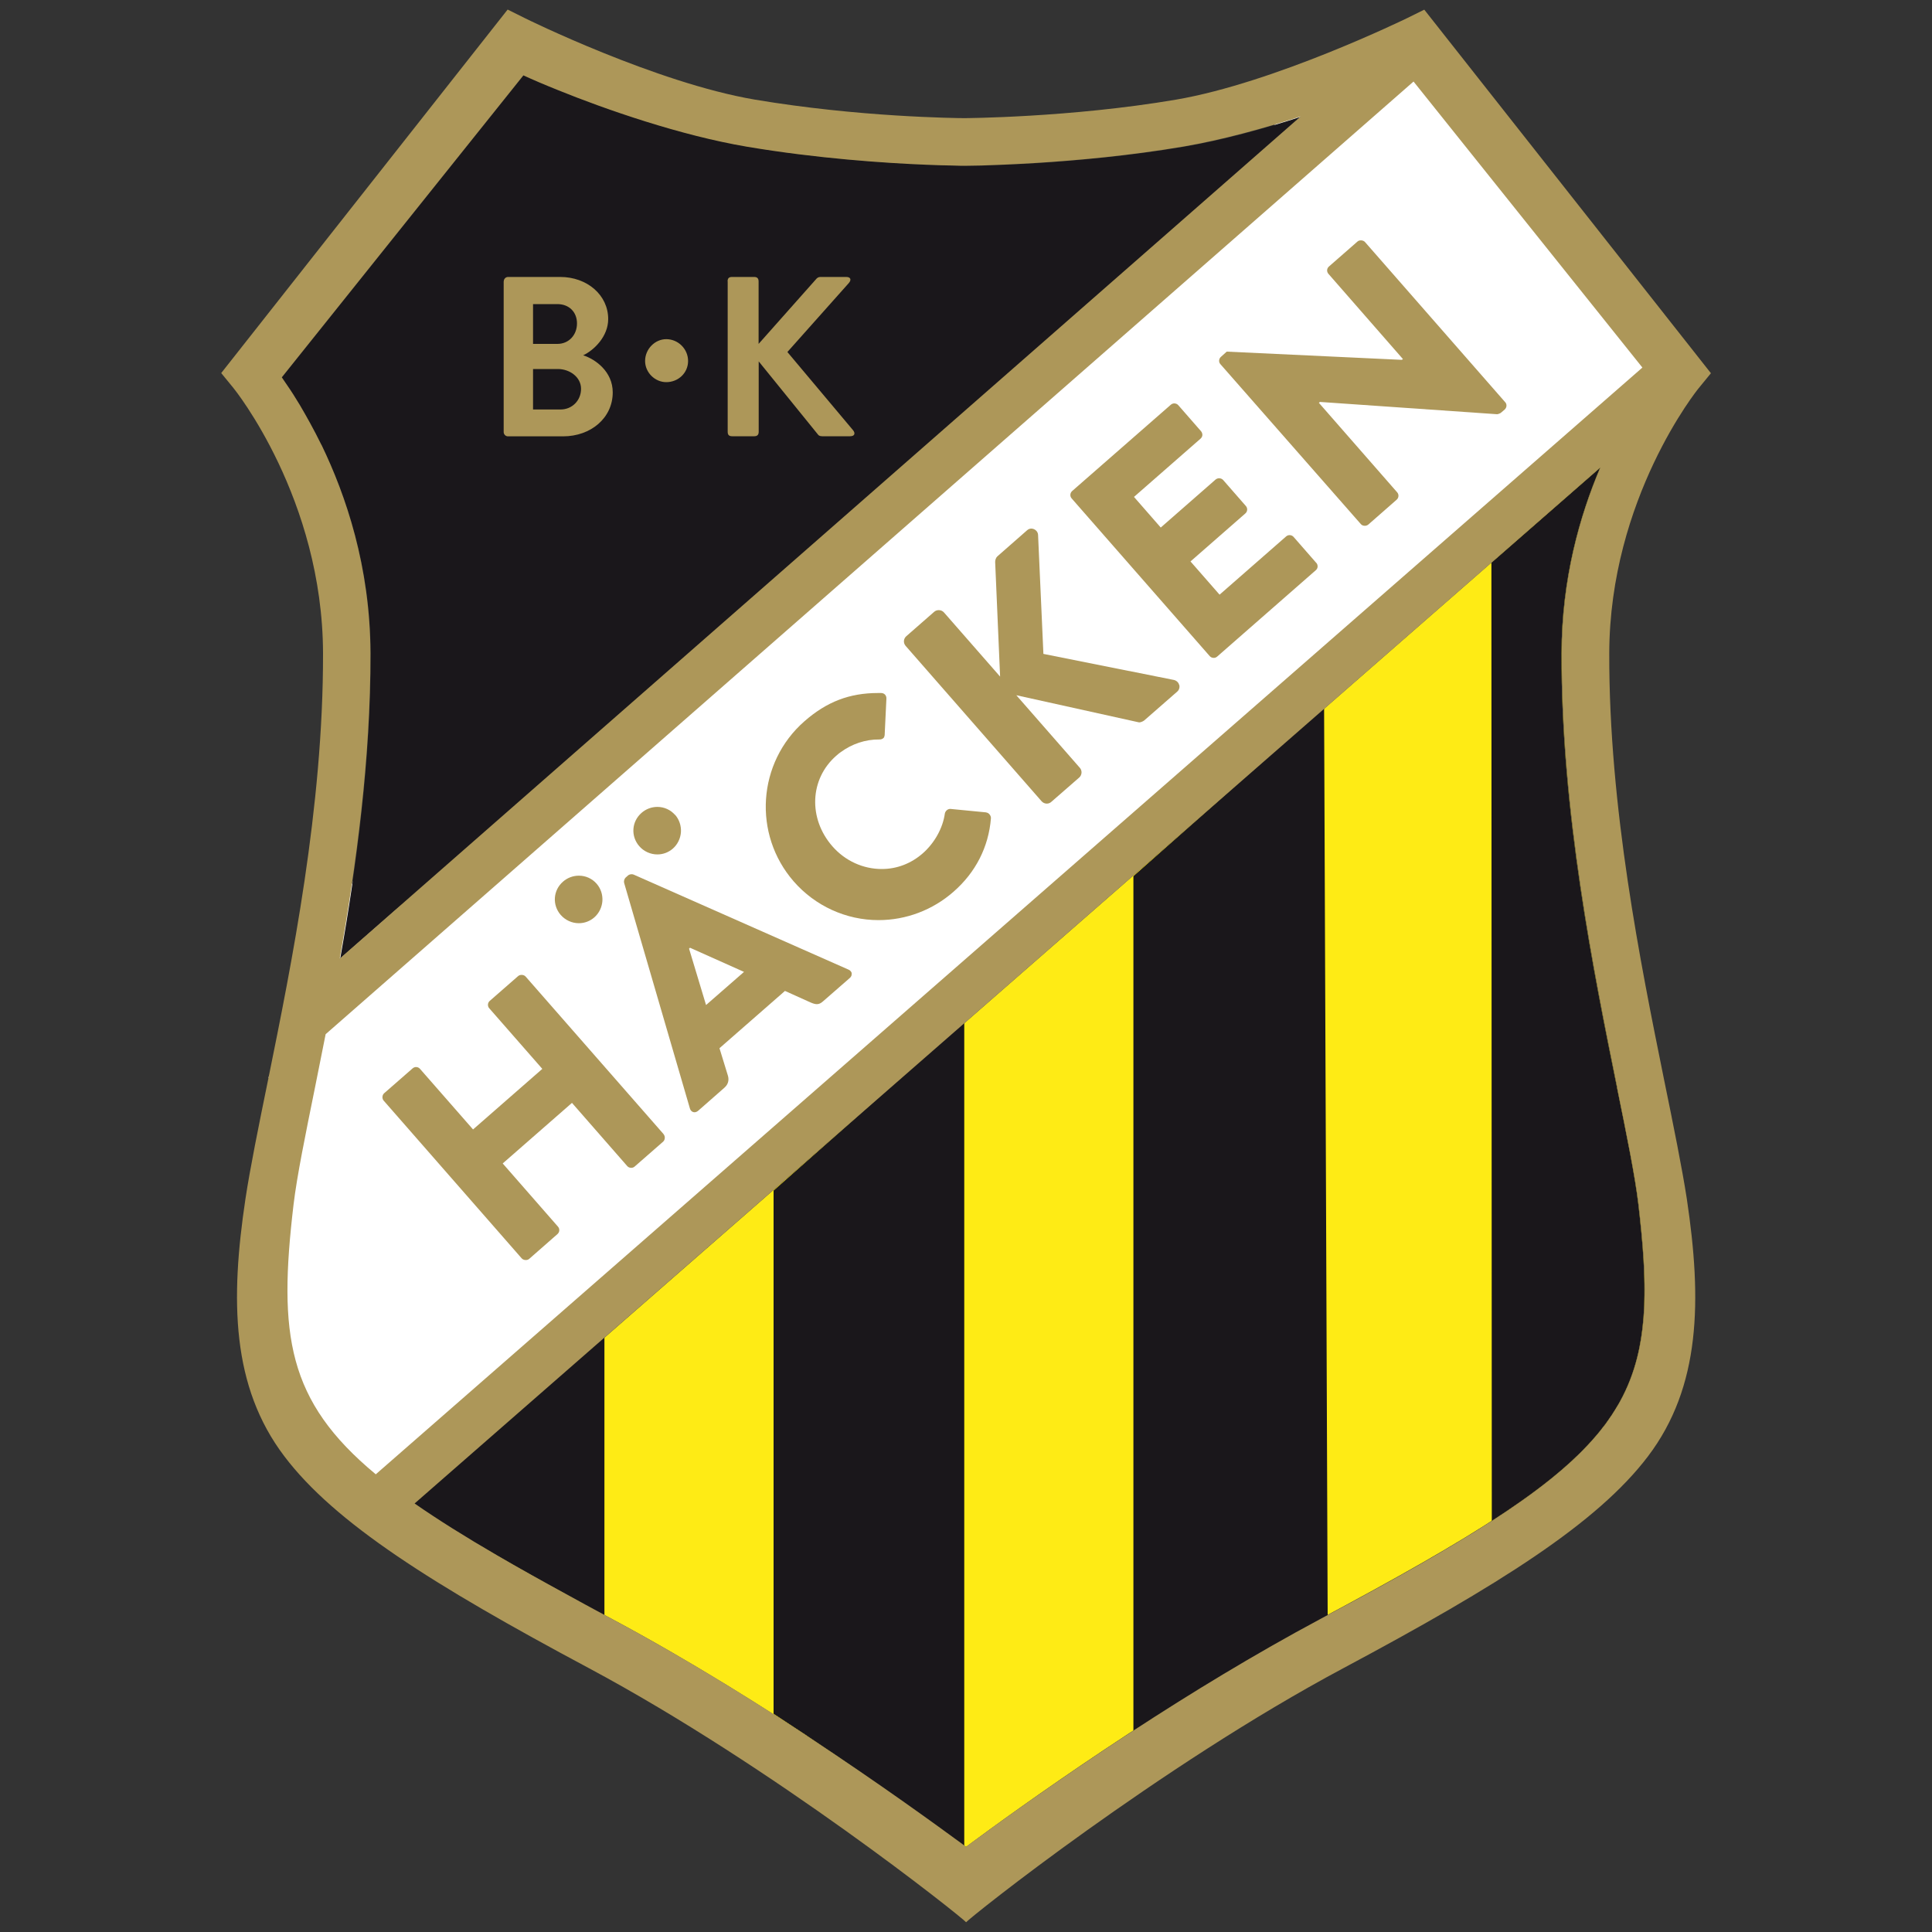
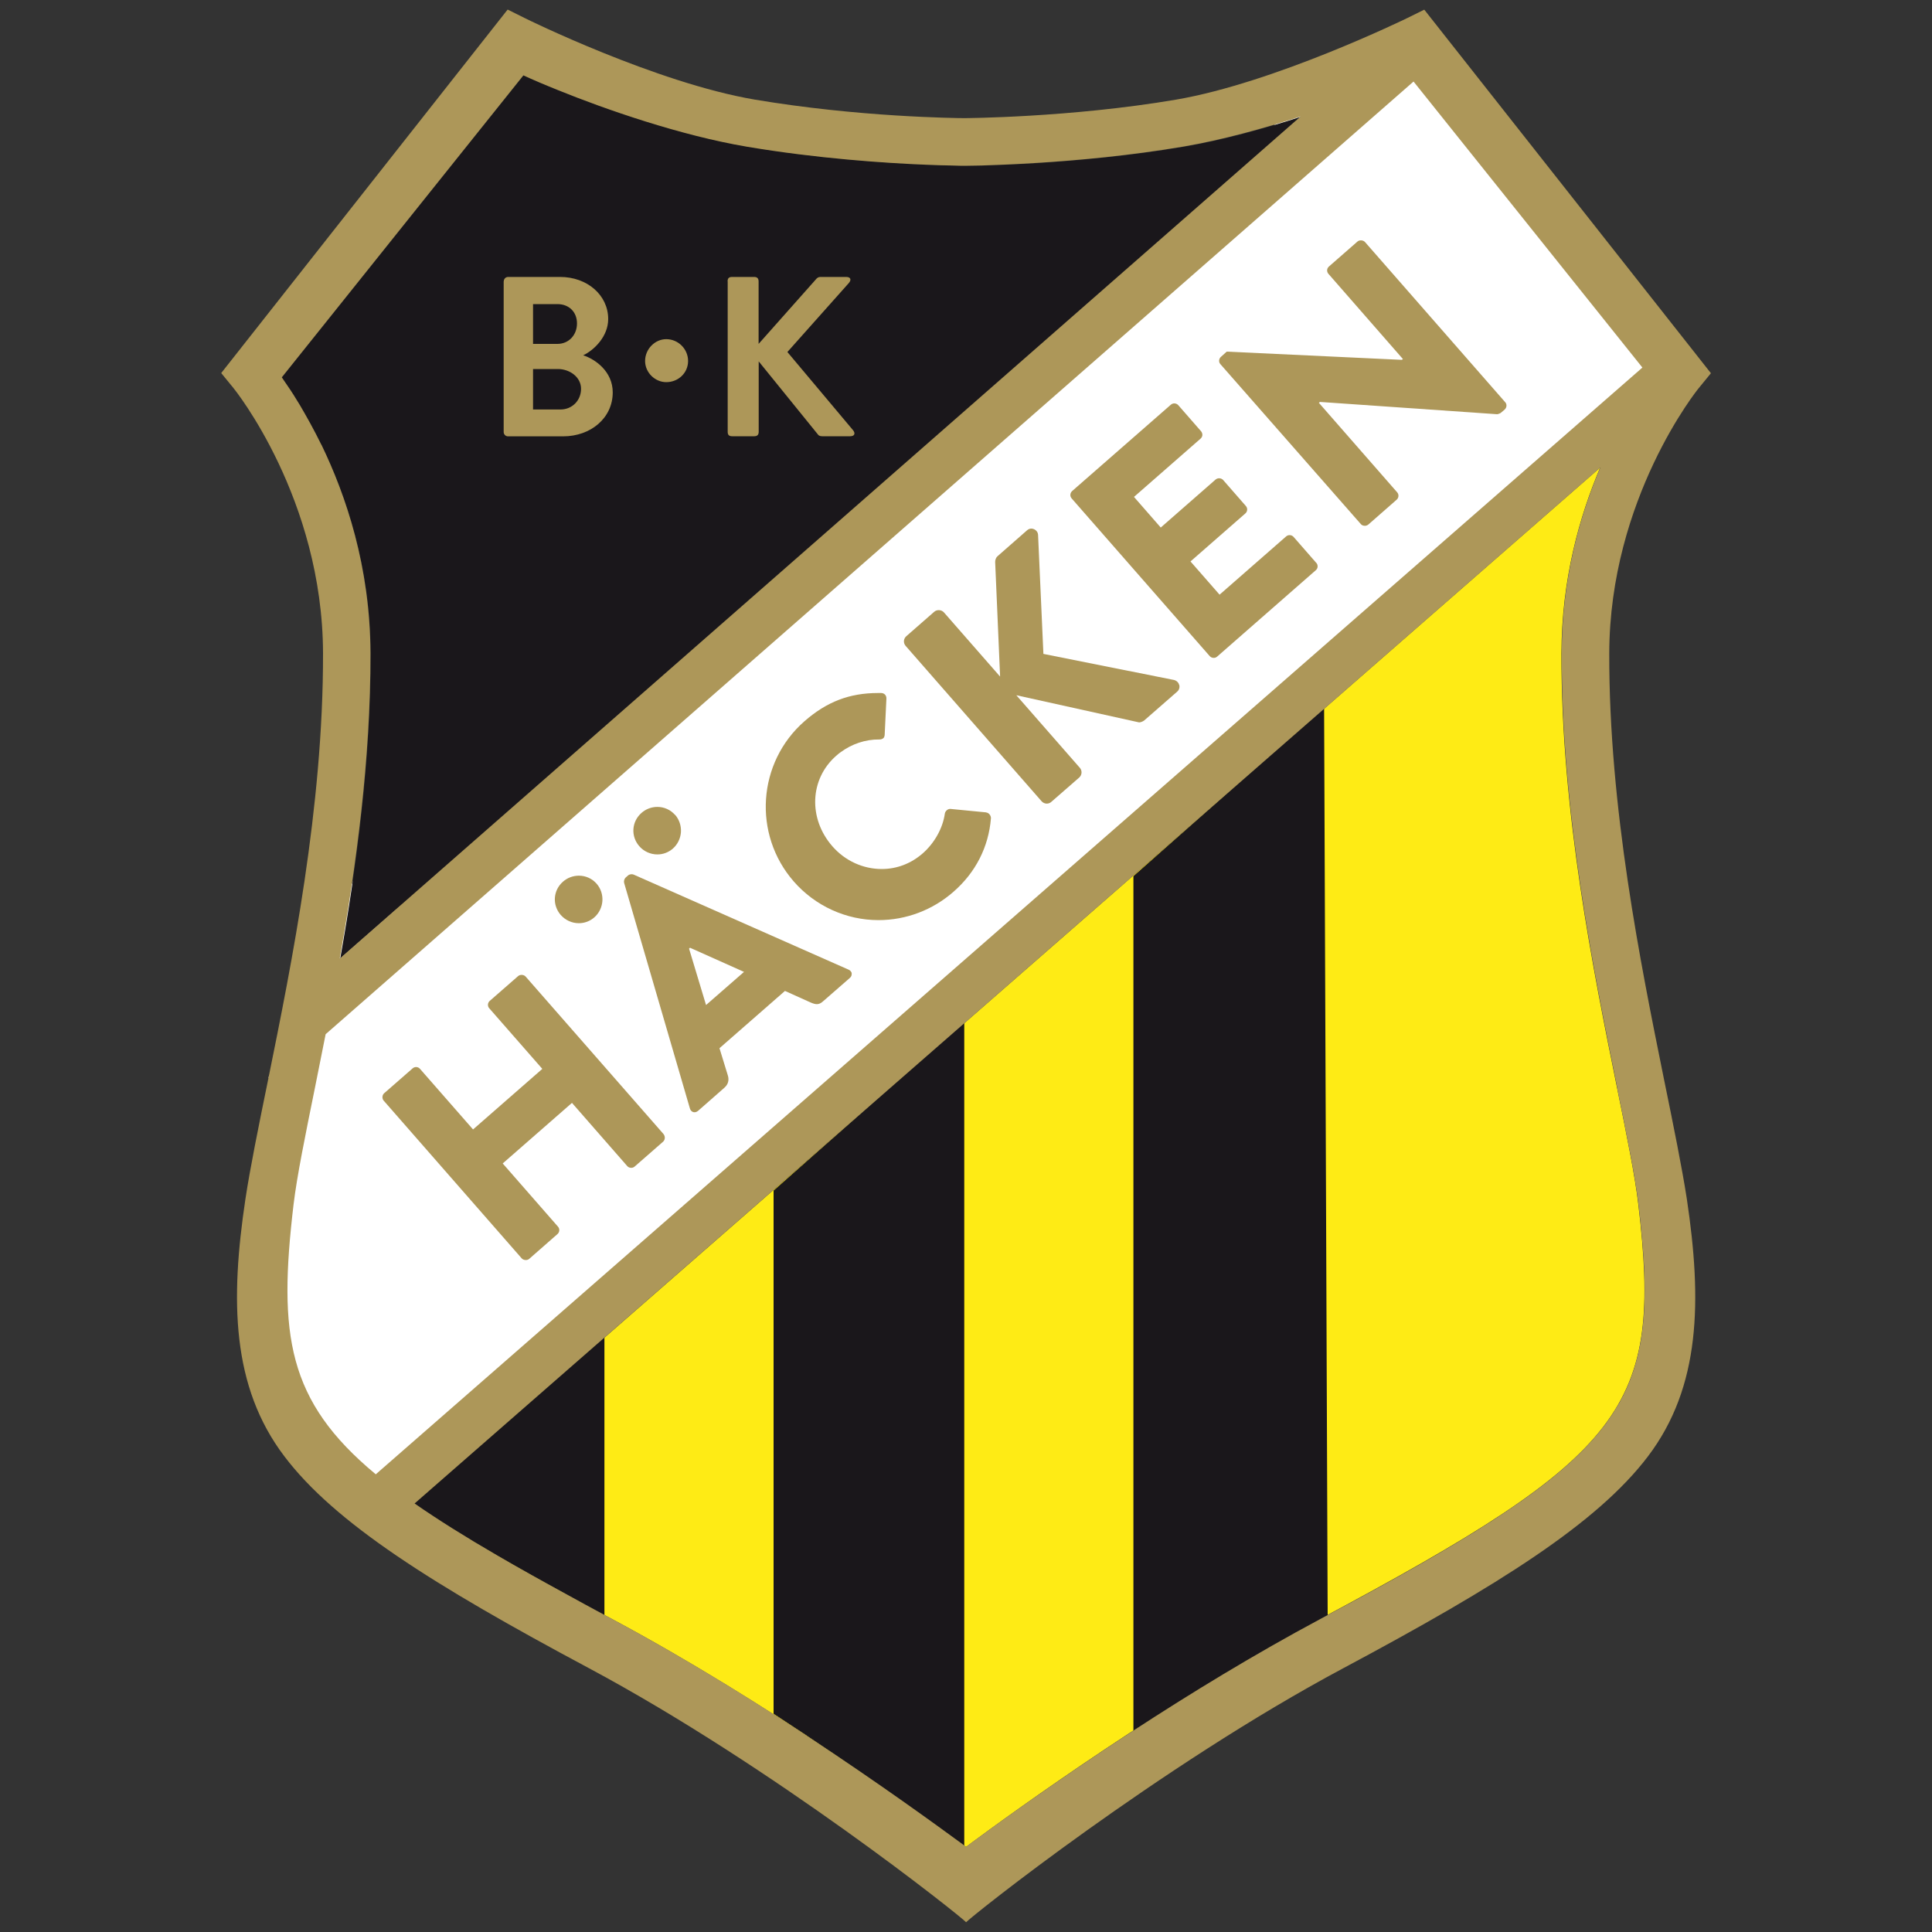
<svg xmlns="http://www.w3.org/2000/svg" id="Lager_2" viewBox="0 0 200 200">
  <rect x="0" y="0" width="200" height="200" fill="#333333" stroke="none" />
  <defs>
    <style>.cls-1{clip-path:url(#clippath);}.cls-2{fill:none;}.cls-2,.cls-3,.cls-4,.cls-5,.cls-6{stroke-width:0px;}.cls-3{fill:#1a171b;}.cls-4{fill:#ad9759;}.cls-5{fill:#fff;}.cls-6{fill:#feeb15;}</style>
    <clipPath id="clippath">
      <rect class="cls-2" x="22.89" y="1" width="154.22" height="198" />
    </clipPath>
  </defs>
  <g id="Lager_1-2">
    <g class="cls-1">
      <path class="cls-5" d="M170.58,38.2L39.05,153.61c-1.98,1.74-20.18-19.66-11.28-22.51l3.35-32.74c15.51,12.46,40.41-91.88-3.35,13.24L140.93,4.41c1.98-1.74,5-1.54,6.75.44l23.35,26.61c1.74,1.98,1.54,5-.44,6.75h0Z" />
    </g>
    <path class="cls-6" d="M136.65,167.6c-15.9,8.49-31.36,19.66-36.65,23.59-5.29-3.93-20.76-15.1-36.65-23.59-8.82-4.72-15.48-8.49-20.44-11.94l122.74-107.26c-2.13,5.01-3.99,11.53-4.01,19.23-.04,16.44,3.31,32.92,5.75,44.95,1,4.92,1.87,9.18,2.21,12.11,2.5,21.12-1.2,25.94-32.96,42.91h0Z" />
    <path class="cls-3" d="M137.44,167.27c-.37.11-.48.22-.68.33-6.79,3.62-13.47,7.74-19.43,11.57v-88.47l19.74-17.46.37,94.03h0Z" />
    <path class="cls-3" d="M99.82,105.8v85.38c-3.35-2.5-10.8-7.95-19.74-13.77v-54.16l19.74-17.46h0Z" />
    <path class="cls-3" d="M62.57,138.38v28.88c-8.19-4.56-14.95-8.23-19.78-11.59l19.78-17.29h0Z" />
-     <path class="cls-3" d="M154.43,157.44l-.04-99.19,11.26-9.84c-2.13,5.01-3.99,11.53-4.01,19.23-.04,16.44,3.31,32.92,5.75,44.95,1,4.92,1.87,9.18,2.21,12.11,1.92,16.25.18,22.85-15.18,32.75h0Z" />
    <path class="cls-3" d="M35.22,99.23c1.71-9.66,3.18-20.63,3.15-31.59-.04-14.35-6.47-24.64-9.2-28.56L54.19,7.8c4.16,1.93,14.53,5.89,23.27,7.38,11.37,1.93,22.36,1.99,22.73,1.99h0c.74-.01,11.33-.1,22.51-2,3.95-.67,8.18-1.85,12.05-3.11L35.22,99.23h0Z" />
    <path class="cls-4" d="M68.7,117.41l-14.29-16.32c-.1-.11-.25-.17-.42-.17-.13,0-.26.04-.36.13l-2.93,2.56c-.23.2-.25.55-.05.77l5.49,6.27-7.17,6.27-5.49-6.27c-.1-.12-.25-.19-.41-.19-.13,0-.26.05-.36.14l-2.94,2.57c-.22.19-.24.56-.05.77l14.29,16.33c.18.2.57.23.77.05l2.93-2.57c.23-.2.25-.55.05-.77l-5.72-6.54,7.17-6.27,5.72,6.54c.19.22.55.25.77.05l2.94-2.57c.22-.19.24-.56.05-.78h0Z" />
    <path class="cls-4" d="M73.09,104.04l-1.76-5.84.1-.09,5.59,2.5-3.93,3.43h0ZM88.18,100.78c-.03-.17-.15-.32-.33-.4l-22.25-9.84c-.06-.03-.14-.04-.22-.04-.14,0-.27.05-.36.12l-.25.22c-.14.13-.21.37-.16.56l6.81,23.35c.07.24.26.39.48.39.13,0,.26-.06.38-.16l2.71-2.38c.53-.46.44-1.01.35-1.29l-.86-2.8,6.78-5.93,2.64,1.19c.28.12.48.18.66.18.22,0,.42-.09.66-.31l2.74-2.39c.16-.13.23-.31.2-.48h0Z" />
    <path class="cls-4" d="M102.11,84.1l-3.71-.36s-.04,0-.06,0c-.24,0-.49.23-.53.48-.21,1.51-1.07,3.05-2.29,4.12-1.2,1.05-2.67,1.62-4.24,1.62-1.93,0-3.79-.84-5.11-2.35-2.52-2.88-2.35-6.97.39-9.37.01-.01.03-.03.05-.04.07-.06.15-.13.22-.19,0,0,0,0,0,0,.06-.05.13-.1.19-.14,1.15-.85,2.57-1.34,4.01-1.32.18.01.35-.06.46-.18.05-.08.08-.18.09-.27l.18-3.77c.01-.16-.04-.31-.14-.42-.1-.11-.25-.17-.41-.17-.1,0-.21,0-.31,0-2.96,0-5.31.9-7.62,2.92-4.88,4.27-5.37,11.71-1.11,16.59,2.22,2.54,5.42,4,8.77,4,2.85,0,5.61-1.04,7.77-2.94,2.29-2,3.63-4.63,3.87-7.59.02-.29-.22-.59-.49-.61h0Z" />
    <path class="cls-4" d="M91.04,76.67h.04s.02,0,.03,0c-.02,0-.04,0-.07,0h0Z" />
    <path class="cls-4" d="M122.06,70.89c-.06-.25-.28-.44-.53-.5l-13.52-2.7v-.06l-.55-12.28c-.03-.39-.39-.63-.7-.63-.16,0-.3.06-.42.16l-3.1,2.72c-.13.11-.24.4-.22.6l.51,11.84-5.81-6.64c-.13-.15-.33-.24-.54-.24-.18,0-.34.06-.47.17l-2.89,2.53c-.3.26-.33.7-.07,1l14.07,16.08c.14.16.34.25.54.25.17,0,.34-.06.47-.18l2.89-2.52c.14-.12.22-.3.24-.49.01-.19-.05-.37-.17-.51l-6.58-7.52,12.7,2.81s.02,0,.04,0c.12,0,.36-.09.5-.2l3.41-2.98c.2-.17.28-.43.22-.69h0Z" />
    <path class="cls-4" d="M136.26,58.27l-2.35-2.69c-.19-.22-.55-.25-.77-.05l-6.89,6.03-3.01-3.44,5.68-4.97c.23-.2.25-.55.05-.77l-2.35-2.69c-.1-.11-.25-.18-.42-.18-.14,0-.26.05-.36.13l-5.68,4.97-2.77-3.17,6.89-6.03c.11-.1.18-.23.19-.37,0-.14-.04-.29-.14-.4l-2.35-2.69c-.1-.12-.26-.19-.42-.19-.13,0-.26.05-.36.14l-10.21,8.93c-.23.2-.25.55-.05.77l14.29,16.32c.19.22.55.25.77.05l10.21-8.94c.12-.1.18-.23.19-.38,0-.14-.04-.28-.14-.39h0Z" />
    <path class="cls-4" d="M155.83,41.65l-14.53-16.6c-.18-.2-.57-.23-.77-.05l-2.96,2.59c-.23.2-.25.53-.05.76l7.71,8.82-.11.08h-.03l-18.1-.85-.6.54c-.22.19-.25.53-.07.74l14.55,16.57c.1.12.25.18.42.18.13,0,.26-.05.36-.13l2.93-2.57c.23-.2.25-.55.05-.77l-8.1-9.26.11-.09h.03s18.31,1.27,18.31,1.27c.08,0,.32-.09.38-.14l.4-.34c.11-.1.18-.24.19-.39,0-.14-.03-.26-.12-.36h0Z" />
    <path class="cls-4" d="M59.92,90.65c-.6,0-1.19.22-1.64.62-1.03.9-1.13,2.42-.23,3.45.48.54,1.16.85,1.87.85.59,0,1.15-.21,1.6-.6.49-.43.79-1.04.84-1.7.04-.66-.17-1.3-.6-1.79-.46-.53-1.13-.83-1.83-.83h0Z" />
    <path class="cls-4" d="M69.88,84.36c-.46-.53-1.13-.83-1.83-.83-.6,0-1.19.22-1.64.62-1.03.9-1.13,2.42-.23,3.45.47.54,1.16.85,1.87.85.59,0,1.15-.21,1.6-.6.49-.43.79-1.04.84-1.7.04-.66-.17-1.3-.6-1.8h0Z" />
    <path class="cls-4" d="M58.03,42.39c1.18,0,2.12-.92,2.12-2.14s-1.18-2.05-2.4-2.05h-2.57v4.19h2.85ZM57.7,35.6c1.2,0,2.03-.94,2.03-2.12s-.82-2-2.03-2h-2.52v4.12h2.52ZM52.15,29.12c0-.24.19-.45.45-.45h5.39c2.8,0,4.97,1.88,4.97,4.36,0,1.81-1.48,3.23-2.59,3.75,1.25.4,3.06,1.67,3.06,3.84,0,2.64-2.26,4.55-5.14,4.55h-5.7c-.26,0-.45-.21-.45-.45v-15.59h0Z" />
    <path class="cls-4" d="M66.78,37.37c0-1.24,1.02-2.26,2.19-2.26,1.24,0,2.26,1.02,2.26,2.26s-1.02,2.19-2.26,2.19c-1.17,0-2.19-1-2.19-2.19h0Z" />
    <path class="cls-4" d="M75.32,29.13c0-.31.13-.46.46-.46h2.29c.31,0,.46.15.46.46v6.47l5.94-6.69c.09-.12.24-.24.45-.24h2.68c.45,0,.57.28.27.63l-6.36,7.14,6.81,8.11c.24.31.16.61-.32.61h-2.89c-.24,0-.38-.09-.42-.16l-6.15-7.59v7.29c0,.31-.15.46-.46.46h-2.29c-.33,0-.46-.15-.46-.46v-15.57h0Z" />
    <path class="cls-4" d="M177.11,38.63L147.44,1l-1.78.88c-.14.06-13.72,6.7-23.95,8.44-10.96,1.86-21.89,1.91-21.89,1.91-.36,0-3.12-.03-7.1-.28-4-.25-9.24-.74-14.59-1.64-10.24-1.74-23.68-8.37-23.81-8.44l-1.77-.88-29.65,37.63,1.26,1.54c.1.12,9.24,11.44,9.28,27.48.03,15.94-3.25,32.13-5.65,43.96-1.03,5.03-1.91,9.38-2.38,12.5-1.58,10.5-1.45,19.44,4.03,26.66,5.22,6.9,15.37,13.3,31.49,21.91,19.15,10.24,38.64,25.79,39.08,26.32.22-.26,5.19-4.28,12.51-9.51,7.32-5.23,16.98-11.69,26.56-16.8,16.12-8.61,26.27-15.01,31.51-21.91,5.48-7.22,5.6-16.17,4.03-26.66-.48-3.12-1.36-7.48-2.39-12.51-2.39-11.82-5.68-28.01-5.64-43.95.03-16.04,9.16-27.36,9.27-27.48l1.26-1.54ZM33.27,46.05c-.77-1.57-1.54-2.94-2.23-4.12-.25-.39-.46-.75-.68-1.1-.23-.35-.43-.67-.64-.96-.19-.29-.38-.57-.55-.81L54.18,7.8c.91.42,2.12.94,3.54,1.51,5.02,2.04,12.73,4.71,19.56,5.87,7.28,1.23,14.33,1.7,18.54,1.87.12.01.22.01.32.01.96.04,1.77.07,2.38.07.77.03,1.22.03,1.29.03l1.83-.03c1.32-.04,3.26-.12,5.61-.26,4.18-.26,9.67-.75,15.27-1.7,3.96-.68,8.26-1.86,12.14-3.12l-.06.04L35.23,99.18l-.06.04c1.71-9.66,3.2-20.63,3.18-31.59-.03-8.96-2.54-16.34-5.07-21.58ZM167.4,112.58c1,4.93,1.87,9.18,2.22,12.11.43,3.74.7,6.97.62,9.85,0,.3-.01.61-.03.91-.19,3.67-.93,6.77-2.51,9.64-.12.2-.22.41-.35.59-.12.2-.23.39-.36.58-.1.17-.2.33-.32.48-.1.16-.22.32-.33.48-.03.04-.06.09-.09.13-.1.13-.2.28-.32.41-.17.23-.35.45-.54.68-.19.22-.38.44-.58.67-2.42,2.71-5.79,5.38-10.38,8.34-4.44,2.87-10.02,6.02-16.99,9.74-.26.14-.52.28-.78.42-6.77,3.62-13.47,7.71-19.33,11.54-7.9,5.15-14.3,9.79-17.33,12.03-.06-.04-.12-.09-.19-.15-2.96-2.17-8.83-6.44-16.09-11.21-.12-.07-.23-.16-.36-.25-6.02-3.94-12.98-8.22-20.01-11.98-.26-.14-.51-.28-.77-.41-1.38-.74-2.7-1.46-3.97-2.16-2.61-1.42-5-2.75-7.18-4.03-3.28-1.91-6.09-3.67-8.51-5.35l19.66-17.18,25.06-21.89,12.18-10.64,23.56-20.59,13.69-11.96,17.33-15.14,11.27-9.85c-2.13,5-3.99,11.54-4,19.23-.04,16.44,3.31,32.91,5.74,44.95ZM38.9,152.62c-9.16-7.6-10.11-14.44-8.51-27.94.35-2.93,1.22-7.18,2.22-12.11.35-1.74.72-3.58,1.1-5.51L146.33,8.44l23.69,29.61L38.9,152.62Z" />
    <rect class="cls-2" width="200" height="200" />
  </g>
</svg>